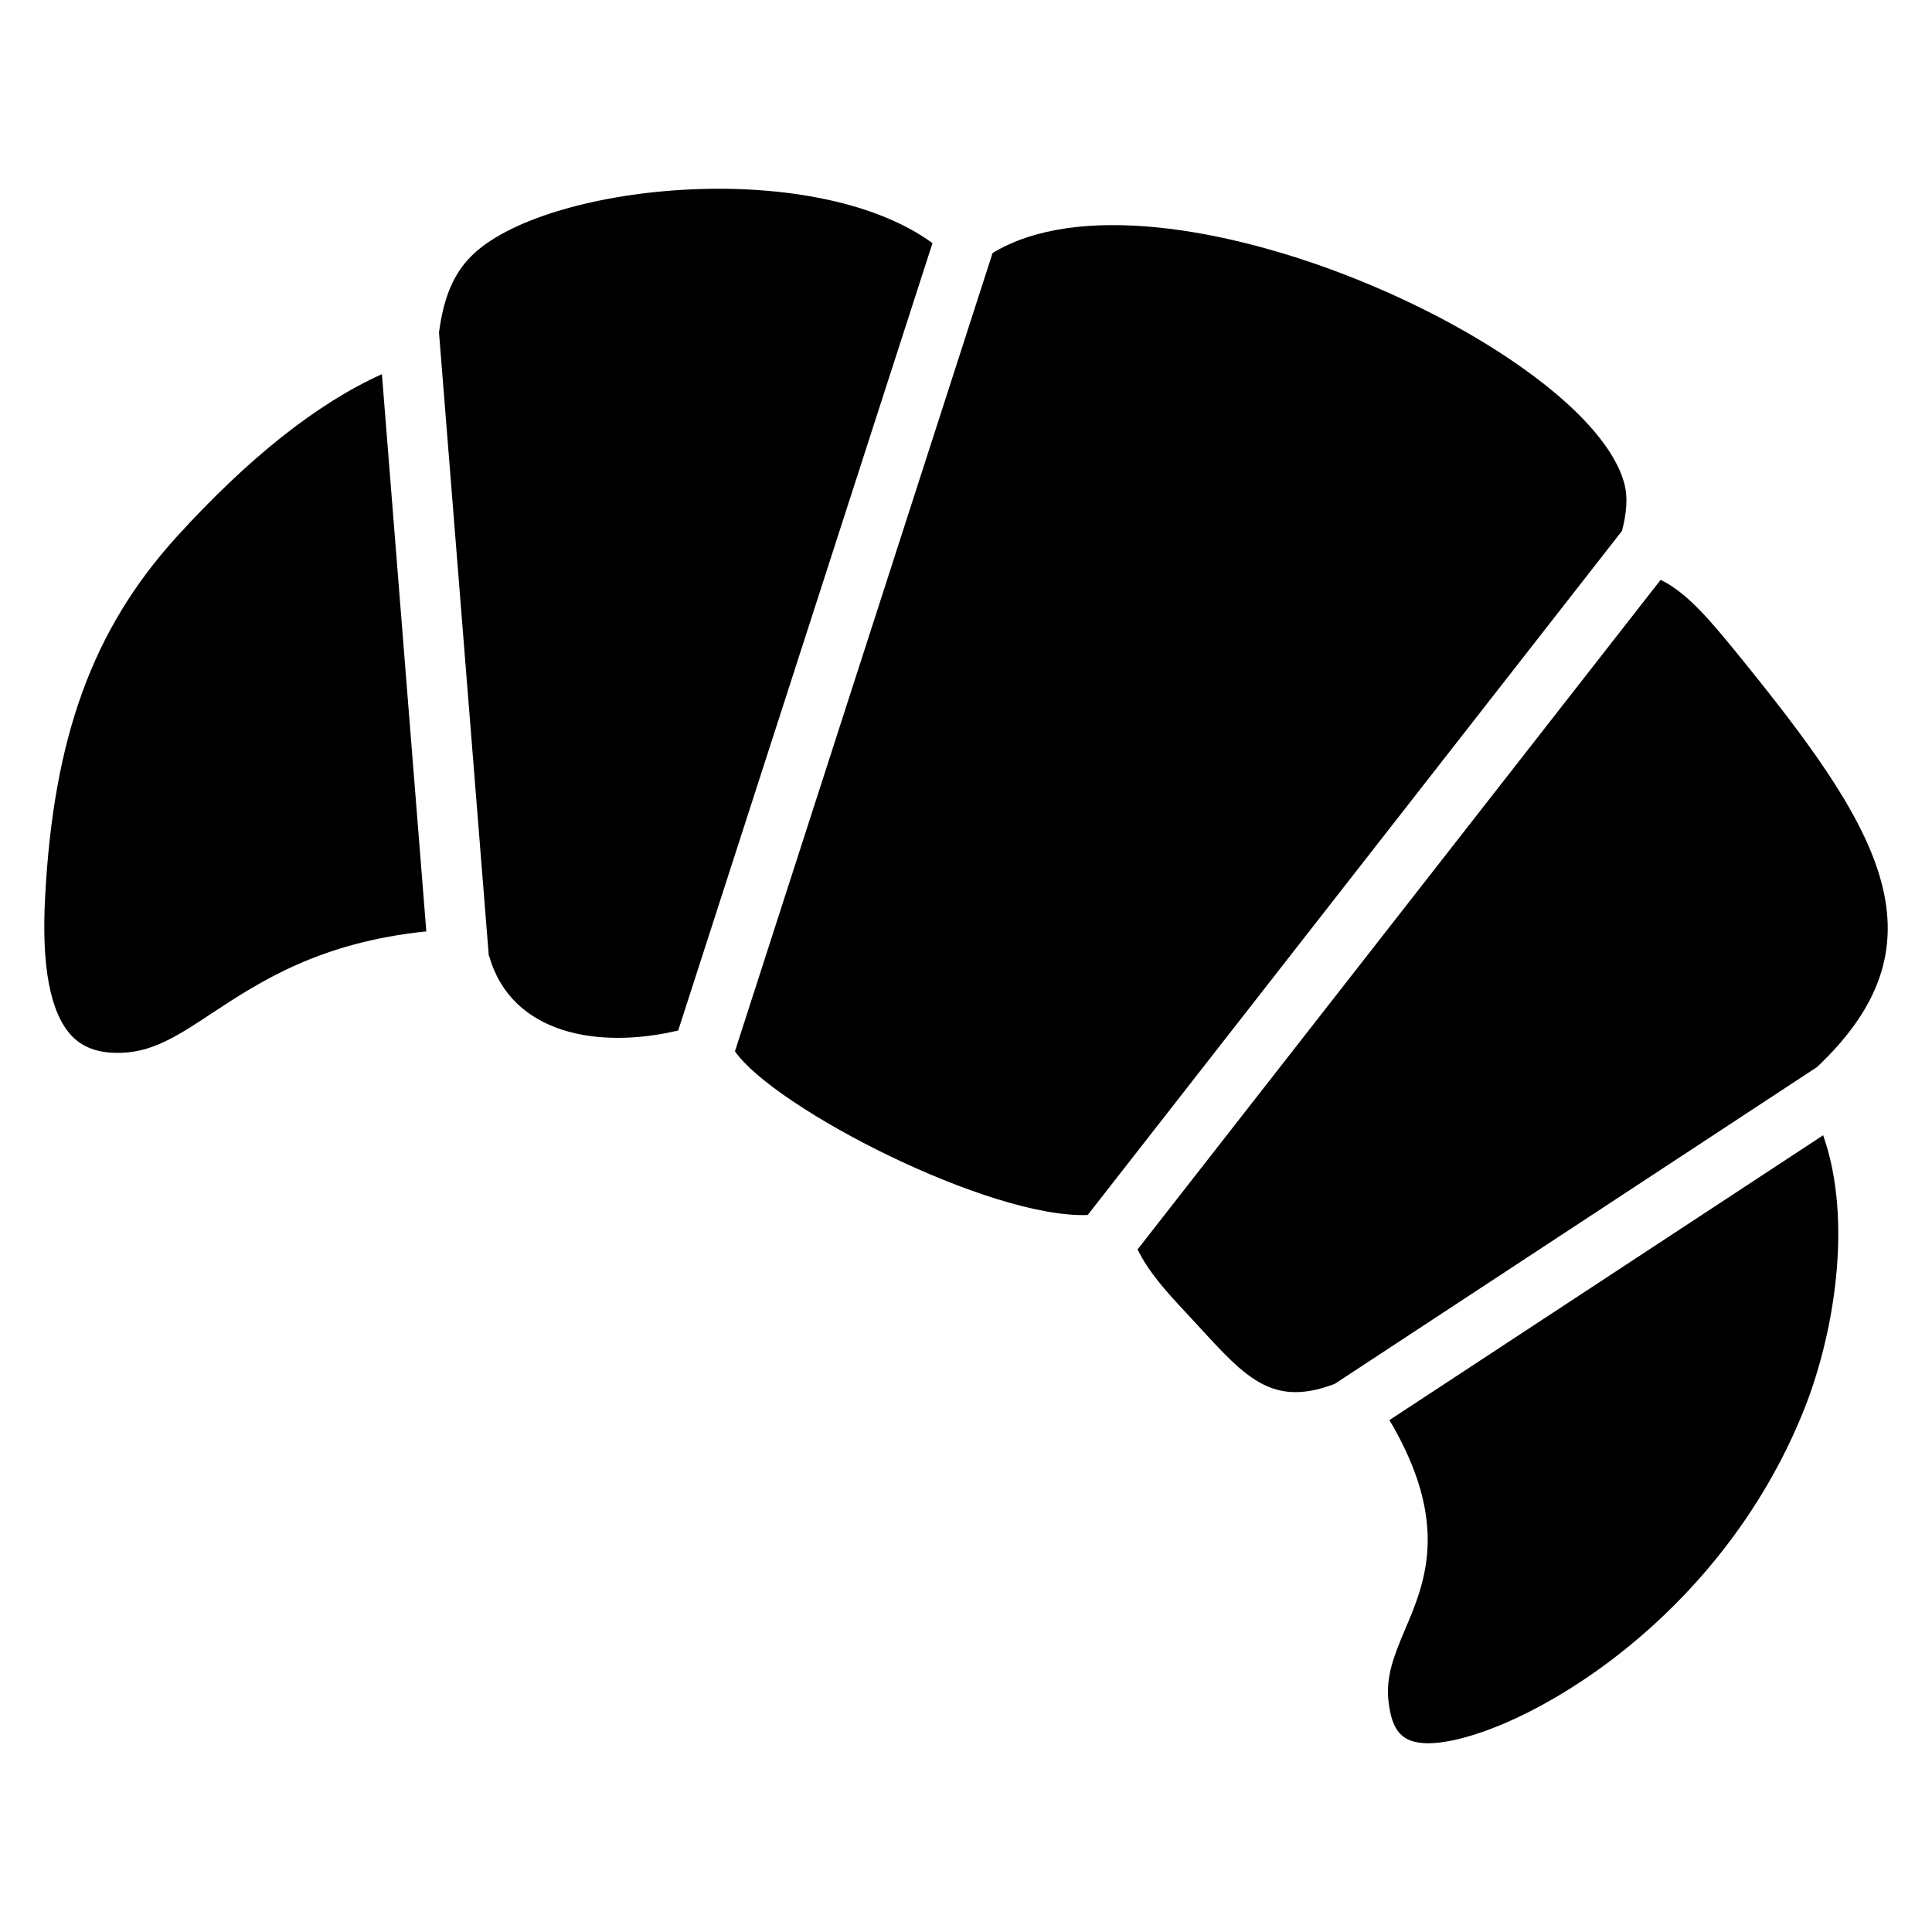
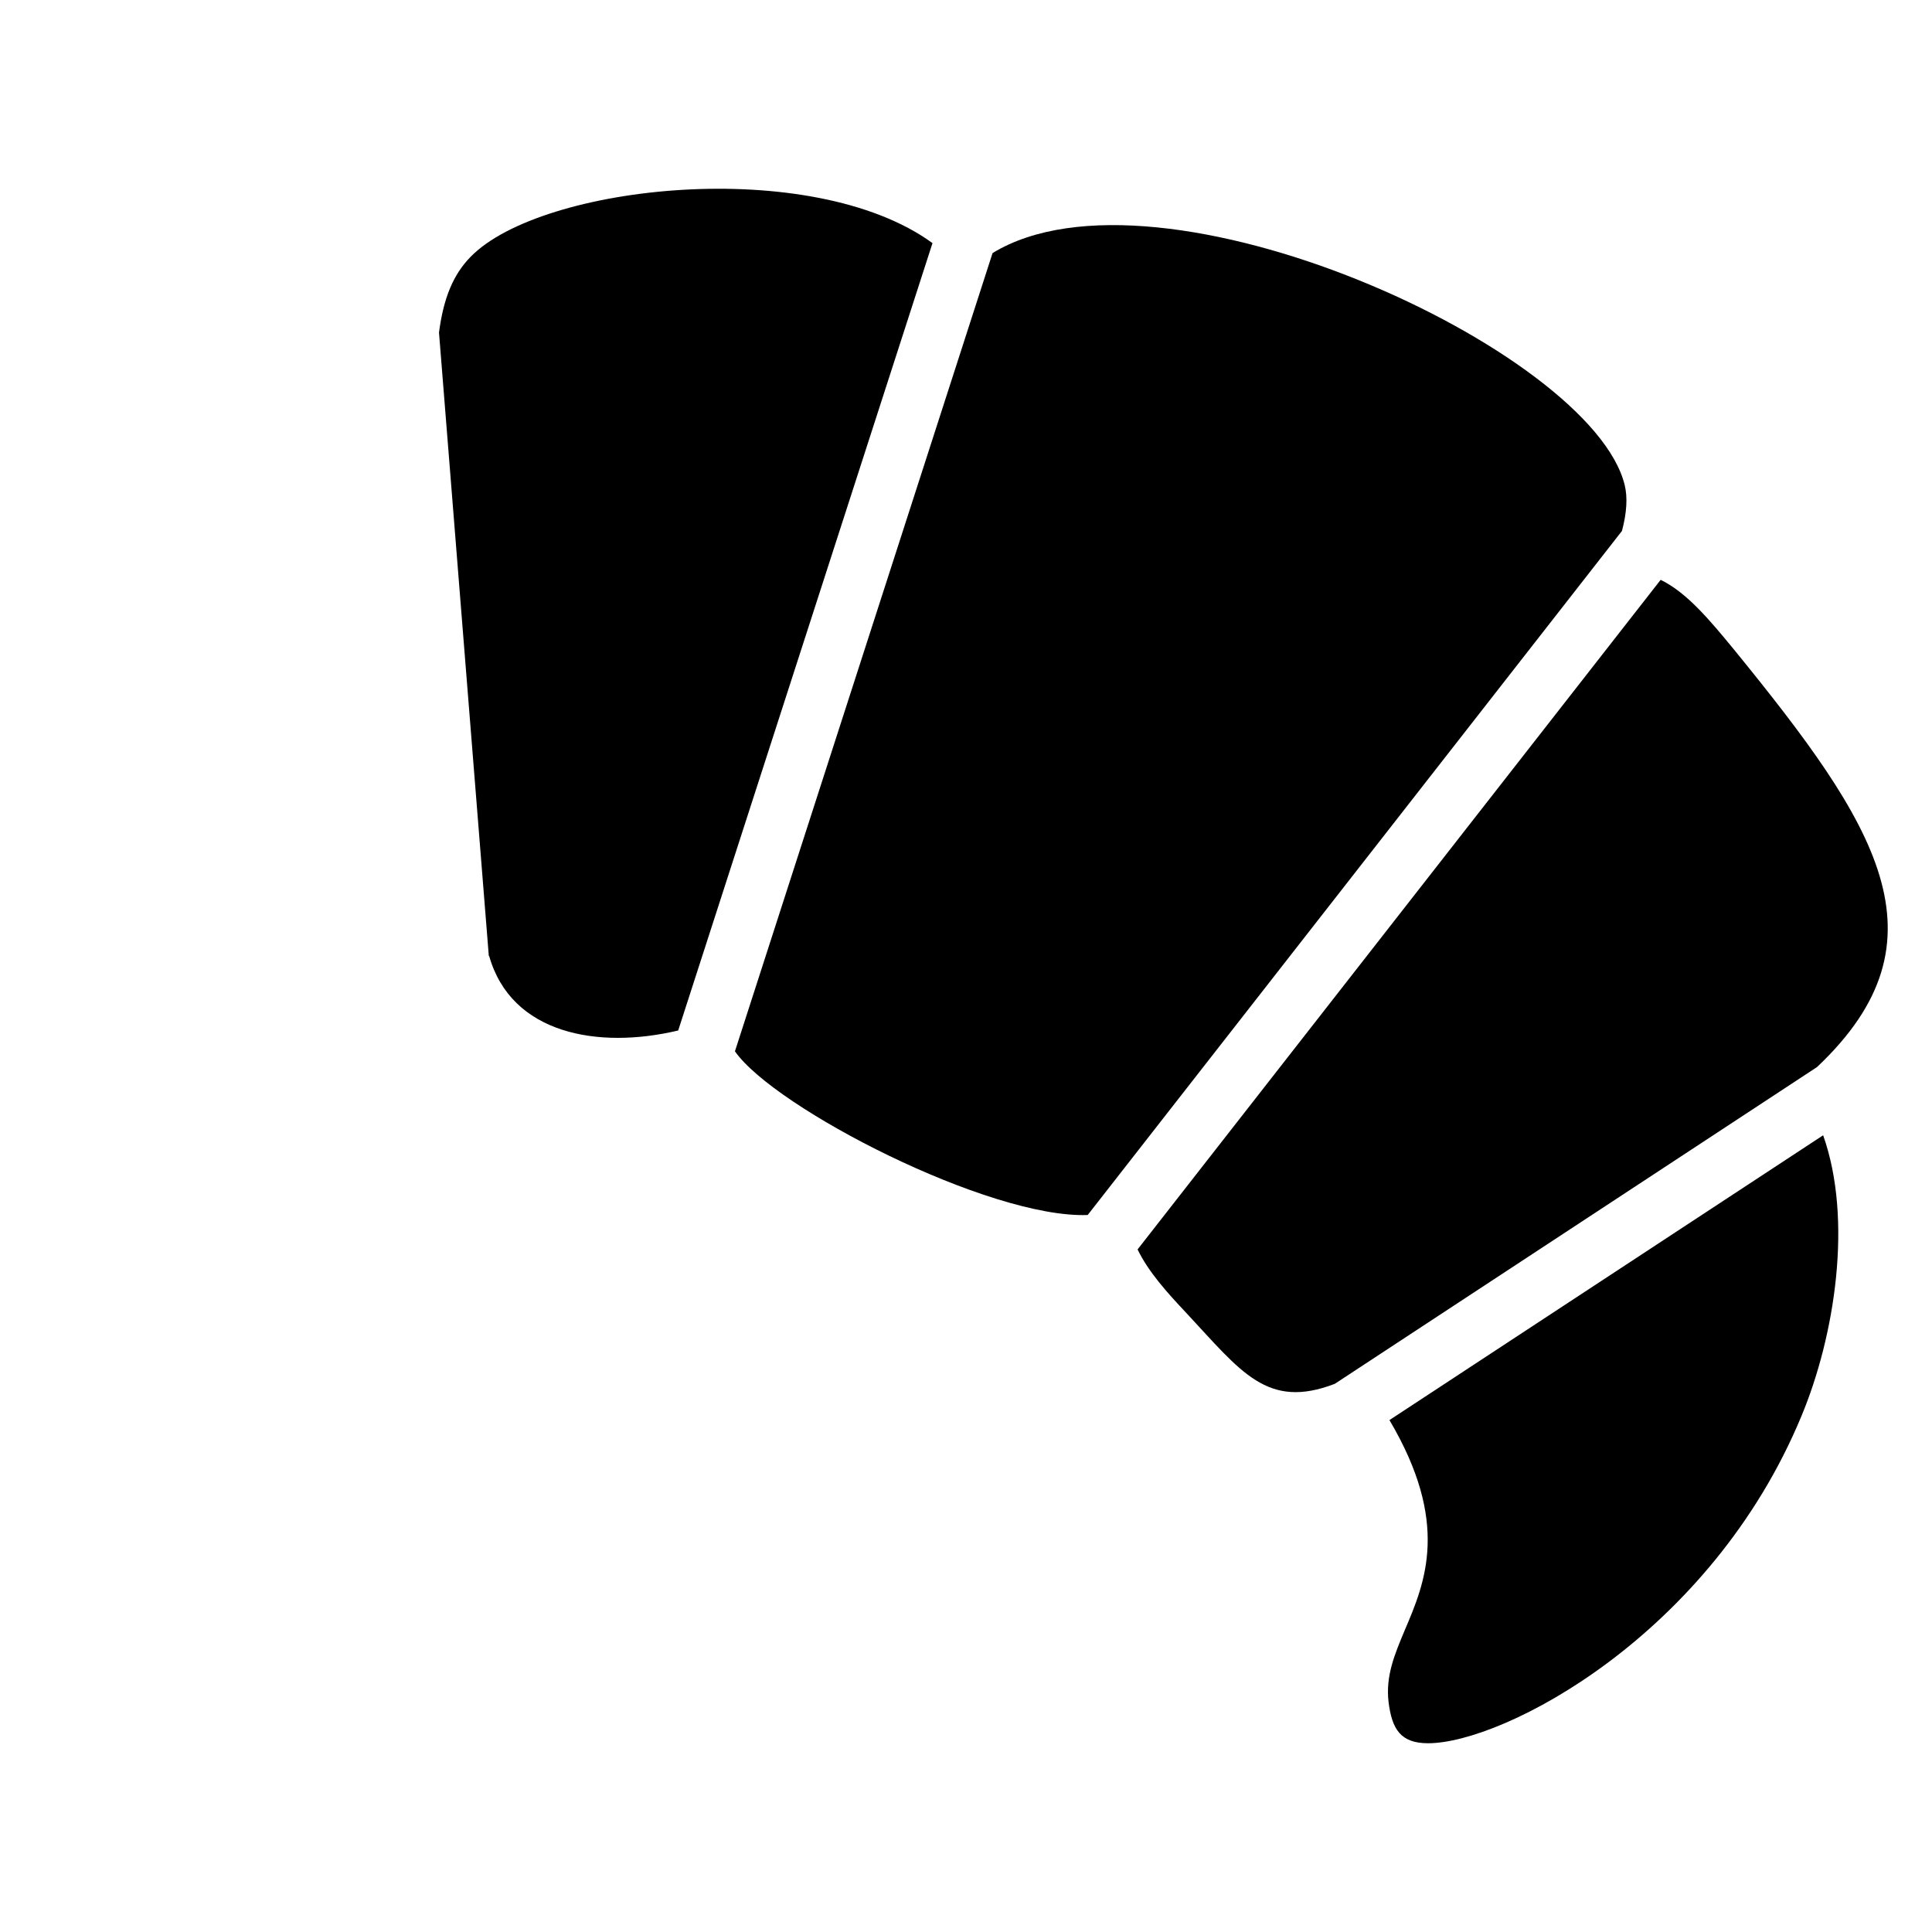
<svg xmlns="http://www.w3.org/2000/svg" fill="#000000" width="800px" height="800px" version="1.1" viewBox="144 144 512 512">
  <g>
-     <path d="m245.21 243.16 11.766 147.67c-28.094 2.883-43.941 13.207-56.828 21.691-8.324 5.523-14.969 9.844-22.73 10.406-6.402 0.48-11.125-0.961-14.406-4.402-5.684-6.004-8.082-18.41-7.043-36.977 2.242-42.34 12.645-70.754 34.734-95.164 19.051-20.977 37.297-35.465 54.508-43.227z" />
    <path d="m391.12 208.43-67.391 208.66c-21.211 5.043-44.262 0.961-50.102-19.77l-0.082 0.082-13.207-165.28c1.199-9.125 3.762-15.367 8.402-20.09 18.719-19.16 90.344-26.918 122.38-3.606z" />
-     <path d="m573.84 284.7-141.59 181.29c-26.094 0.961-83-28.332-93.484-43.383l68.273-211.54c44.168-26.941 158.73 25.574 167.52 61.469 0.801 3.285 0.562 7.285-0.719 12.168z" />
+     <path d="m573.84 284.7-141.59 181.29c-26.094 0.961-83-28.332-93.484-43.383l68.273-211.54c44.168-26.941 158.73 25.574 167.52 61.469 0.801 3.285 0.562 7.285-0.719 12.168" />
    <path d="m625.55 426.77-127.82 83.961c-17.93 6.883-24.812-3.203-39.297-18.73-5.281-5.602-10.086-10.965-12.965-16.887l138.62-177.45c6.965 3.363 13.125 10.805 19.449 18.488 37.621 46.184 57.867 76.758 22.012 110.61z" />
    <path d="m627.15 444.86c7.922 22.332 3.121 53.145-5.762 74.438-24.09 58.109-78.996 86.68-98.926 86.68-7.297 0-9.594-3.723-10.484-10.965-0.801-6.883 1.602-12.566 4.32-19.051 5.441-12.727 12.008-28.414-4.082-55.625z" />
  </g>
</svg>